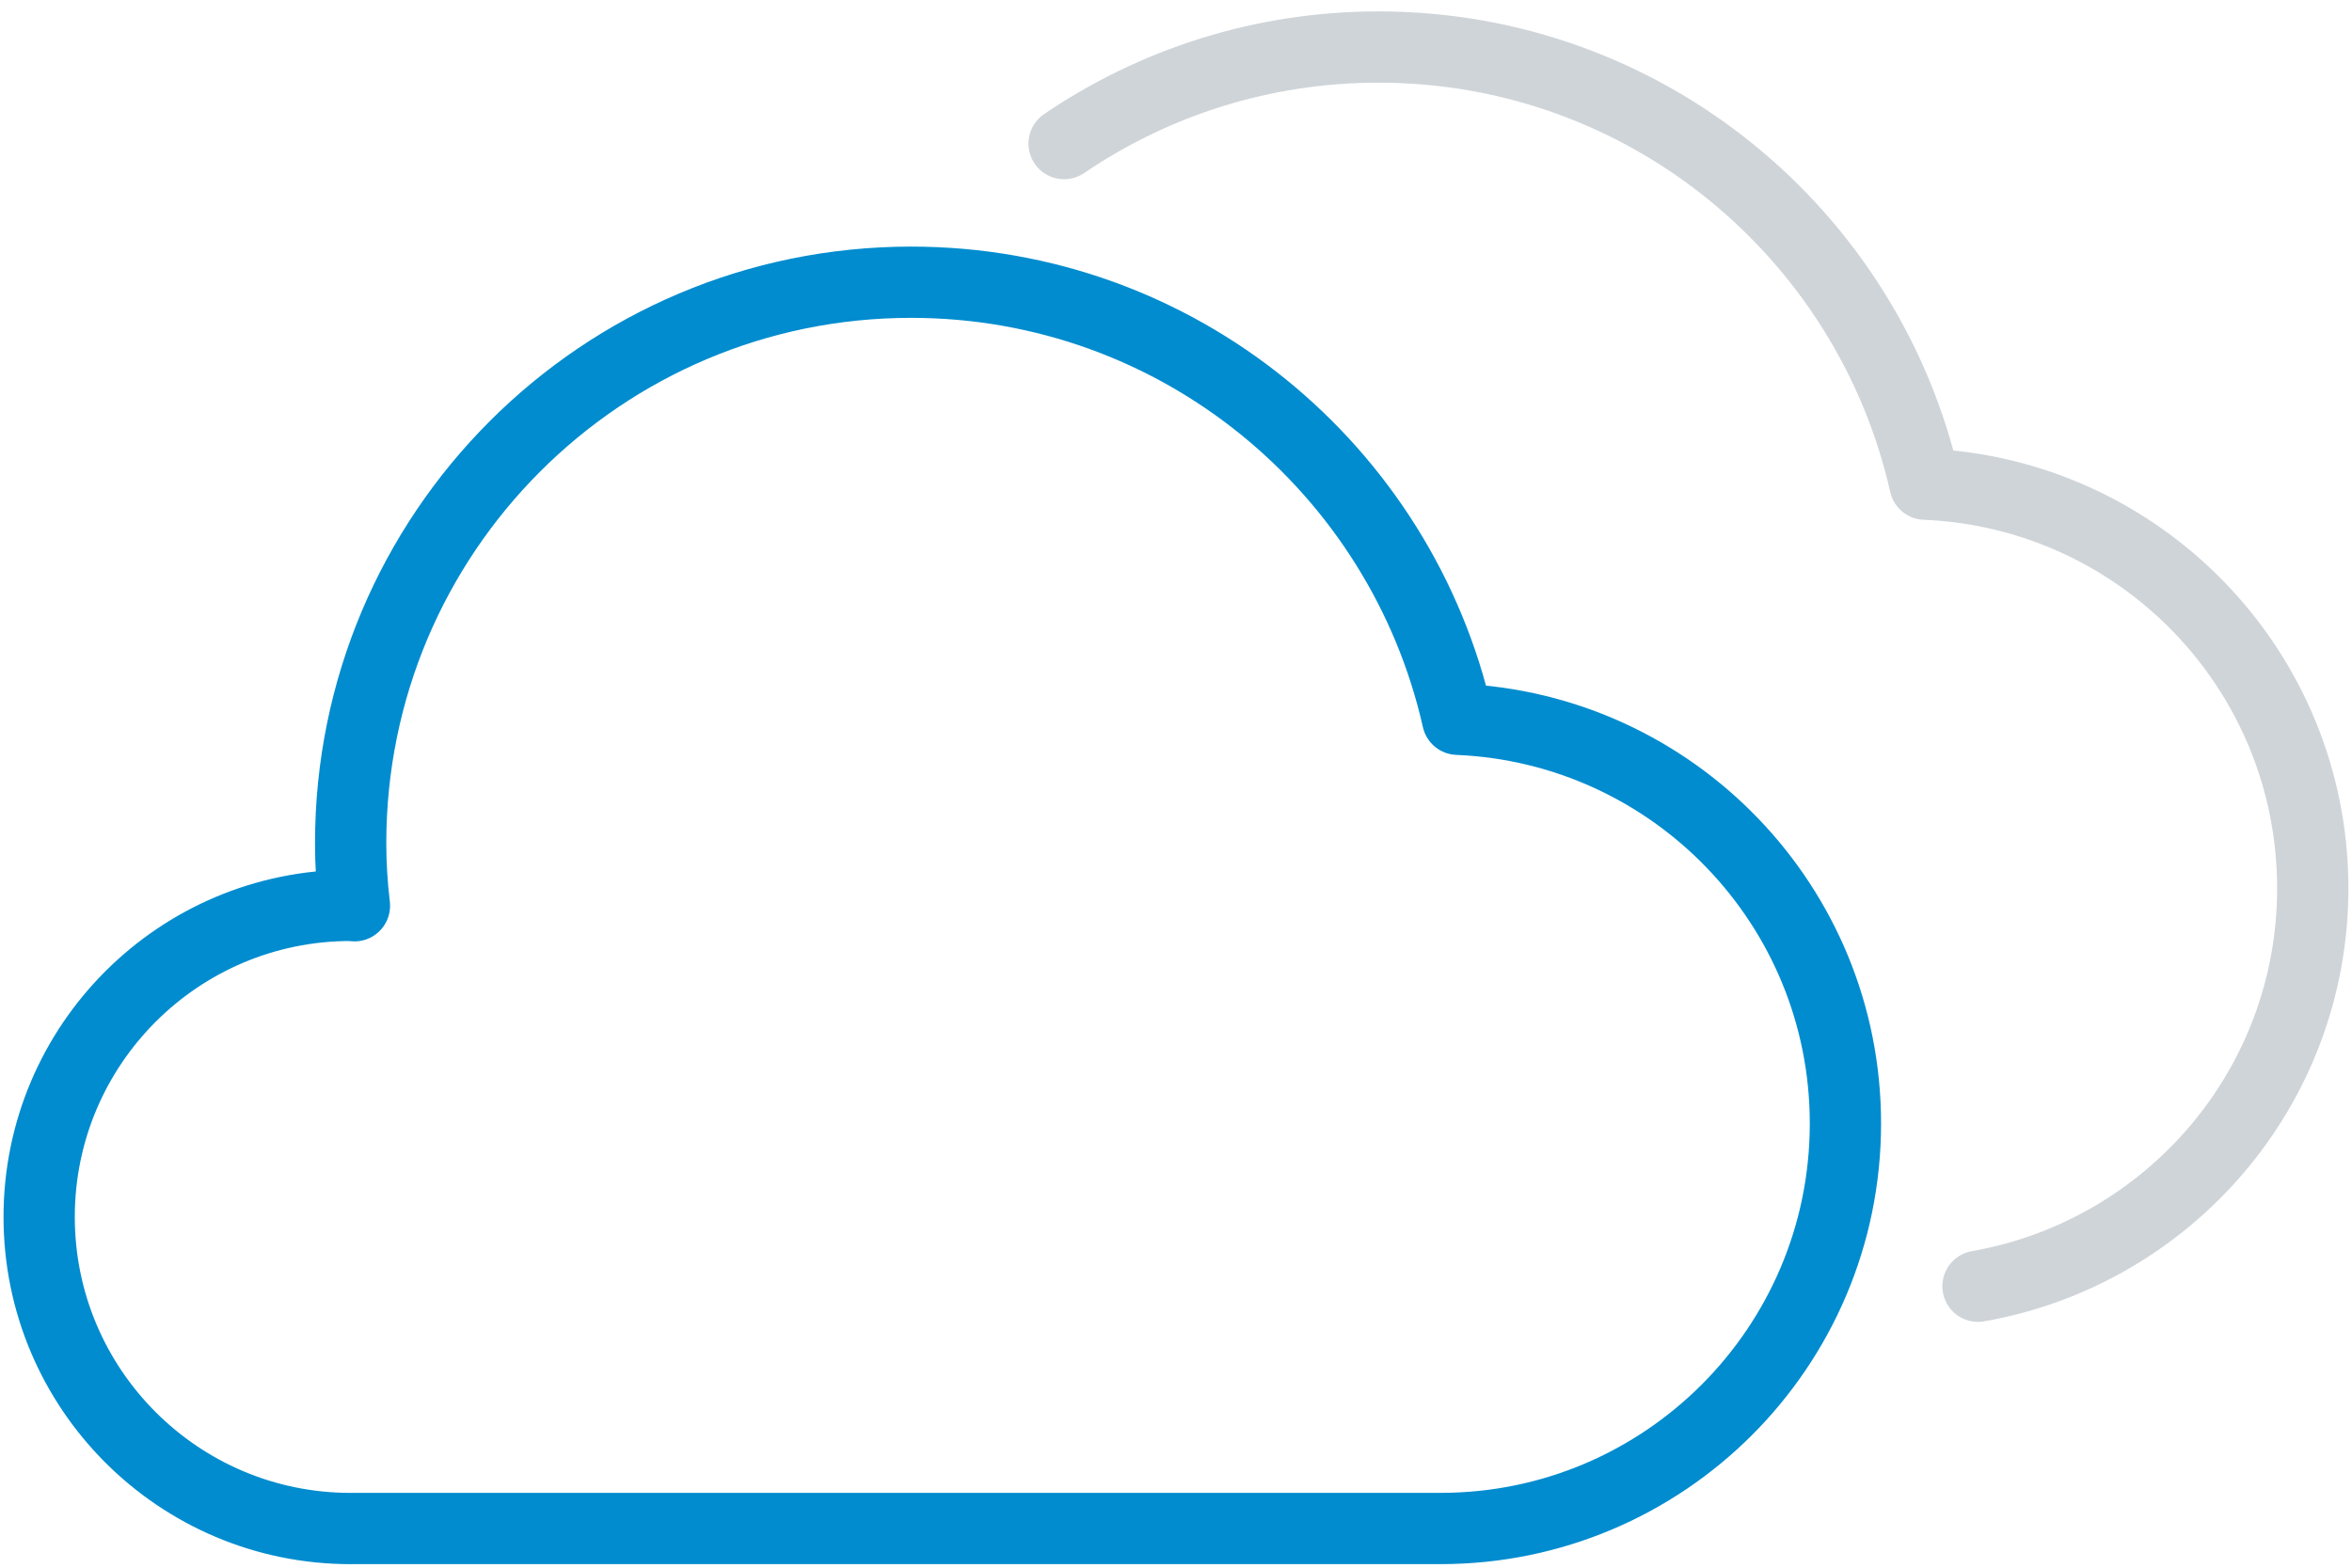
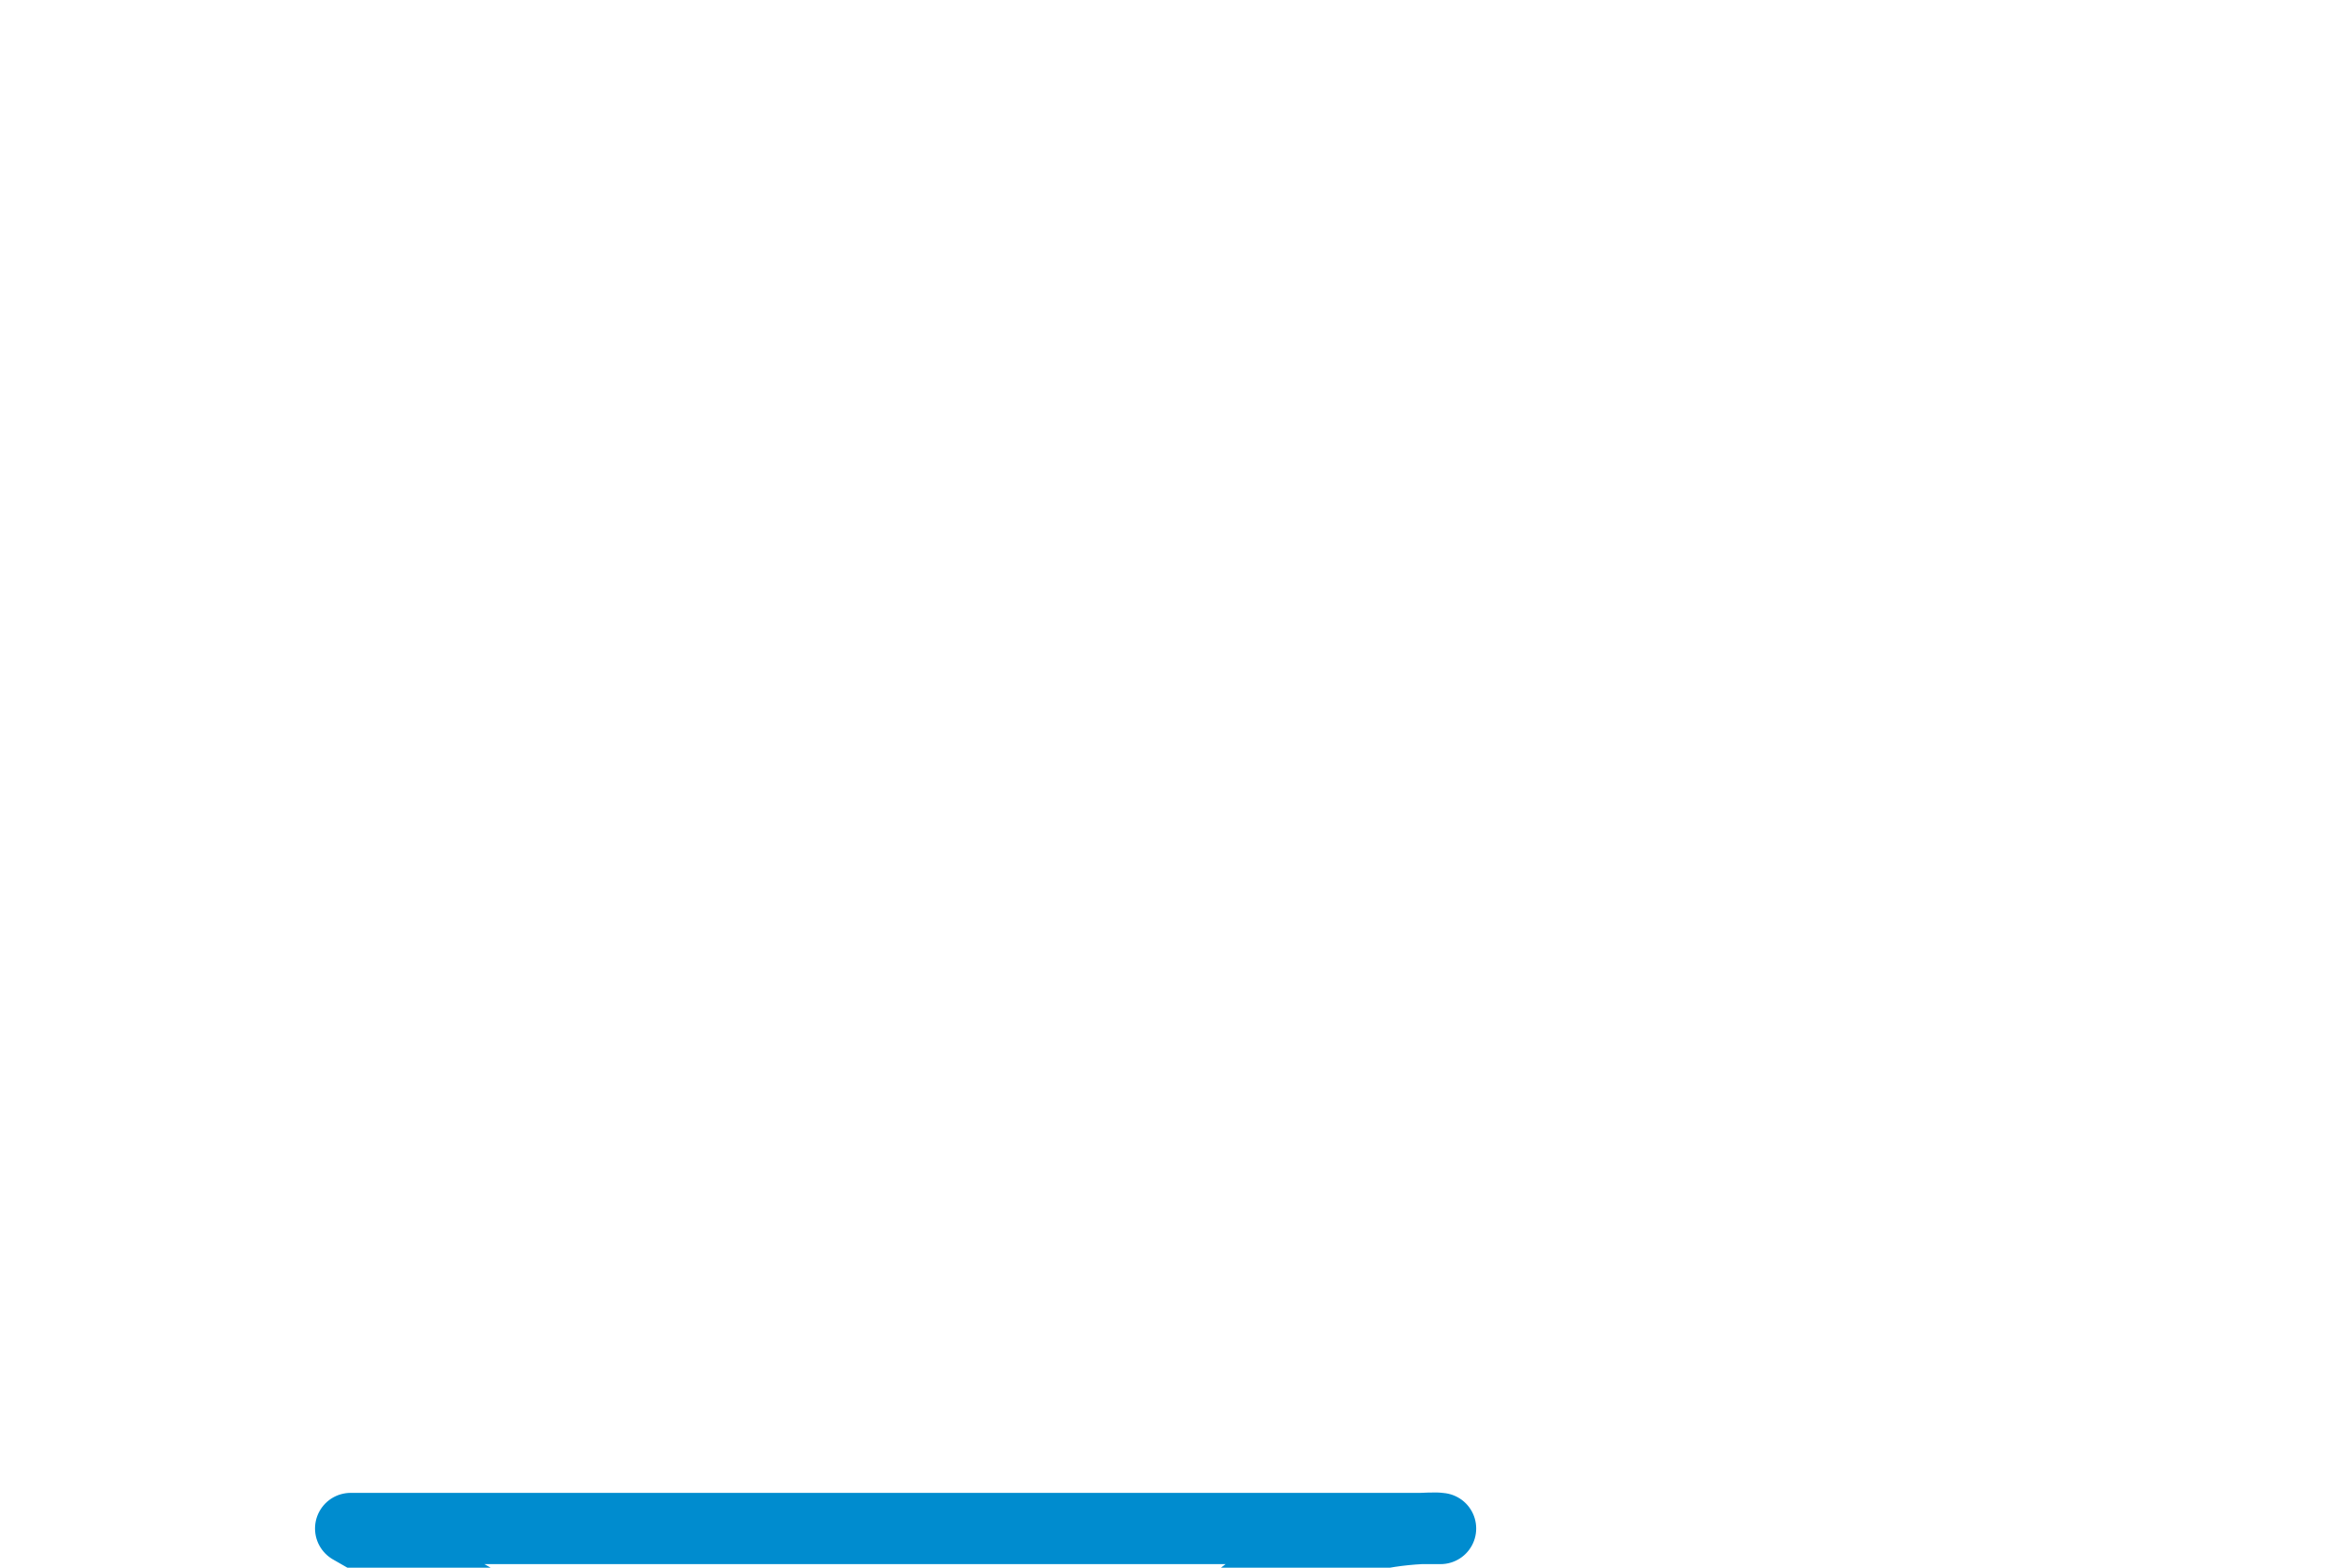
<svg xmlns="http://www.w3.org/2000/svg" height="44" viewBox="0 0 66 44" width="66">
  <g fill="none" fill-rule="evenodd" stroke-linecap="round" stroke-linejoin="round" stroke-width="2" transform="translate(1 1)">
-     <path d="m8.84 41.9h30.584c6.274 0 11.361-5.091 11.361-11.367 0-6.118-4.833-11.092-10.881-11.345-1.584-7.02-7.841-12.267-15.336-12.267-8.688 0-15.728 7.049-15.728 15.743 0 .594.037 1.179.106 1.758l-.106-.011c-4.827 0-8.741 3.916-8.741 8.745s3.914 8.745 8.741 8.745z" stroke="#008ccf" />
-     <path d="m54.505 35.101c5.333-.935 9.394-5.566 9.394-11.169 0-6.118-4.833-11.092-10.881-11.343-1.584-7.02-7.841-12.269-15.336-12.269-3.271 0-6.307 1.001-8.822 2.71" stroke="#cfd4d8" />
+     <path d="m8.84 41.9h30.584l-.106-.011c-4.827 0-8.741 3.916-8.741 8.745s3.914 8.745 8.741 8.745z" stroke="#008ccf" />
  </g>
</svg>